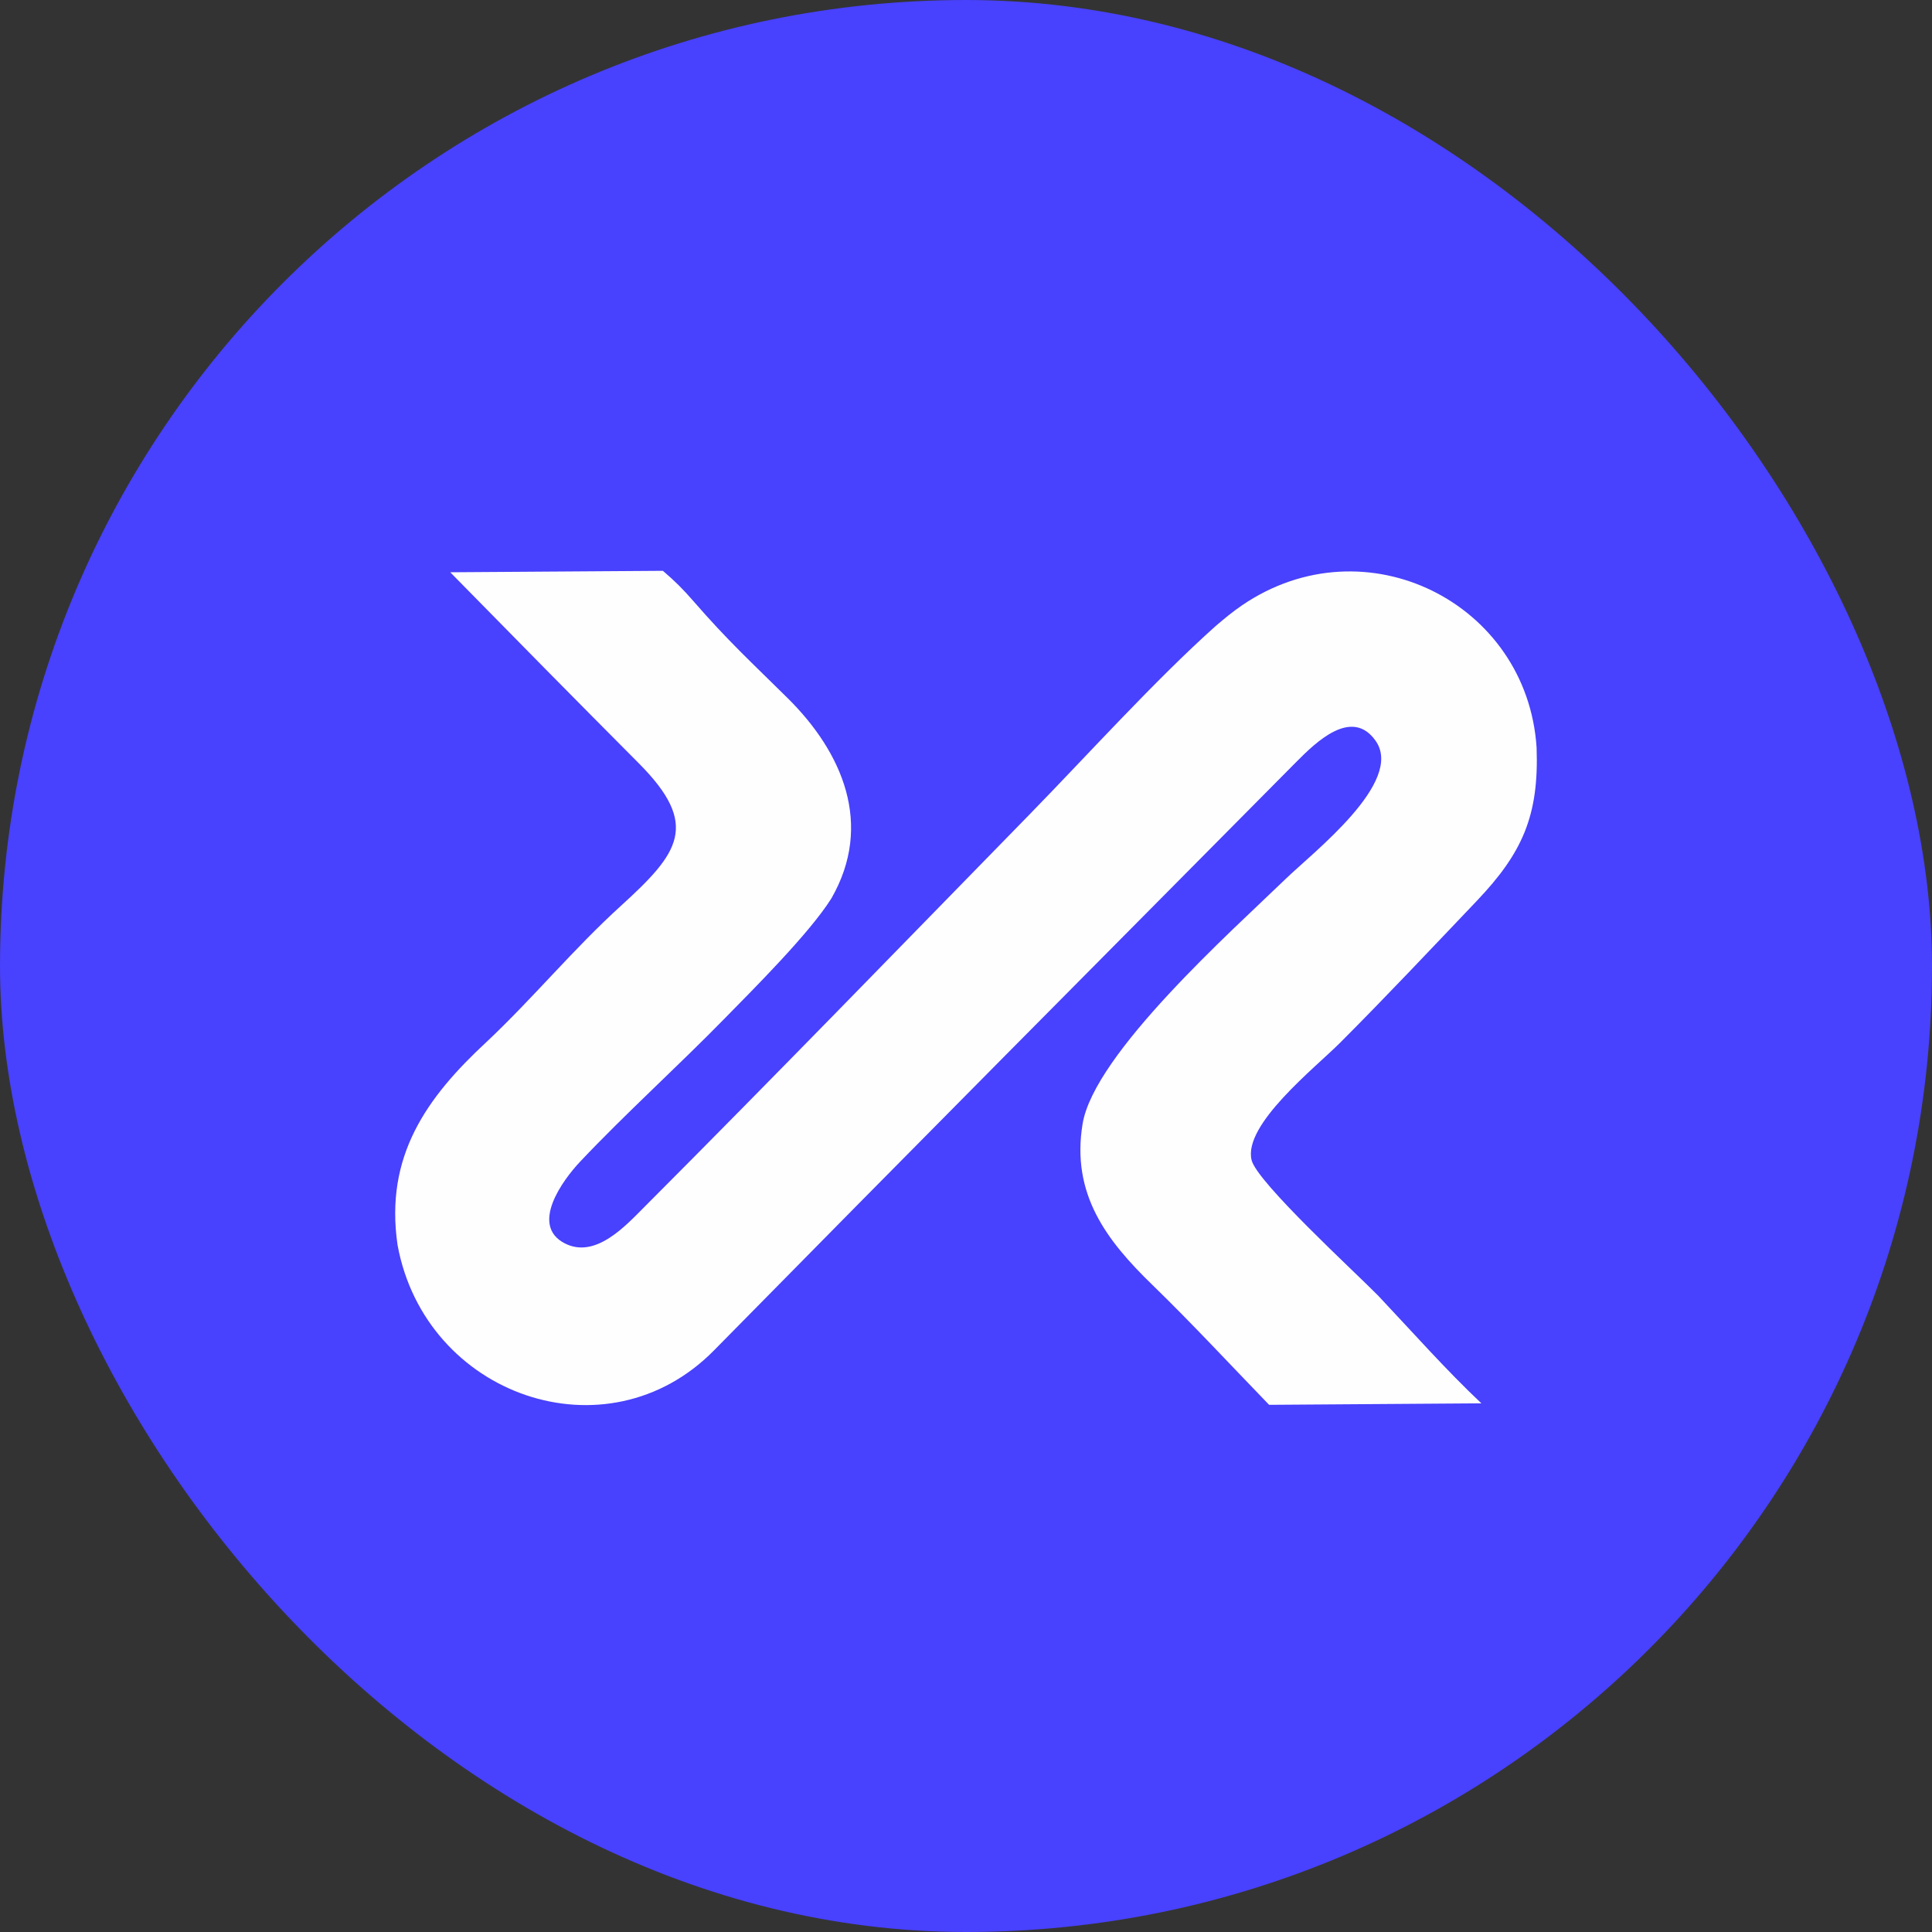
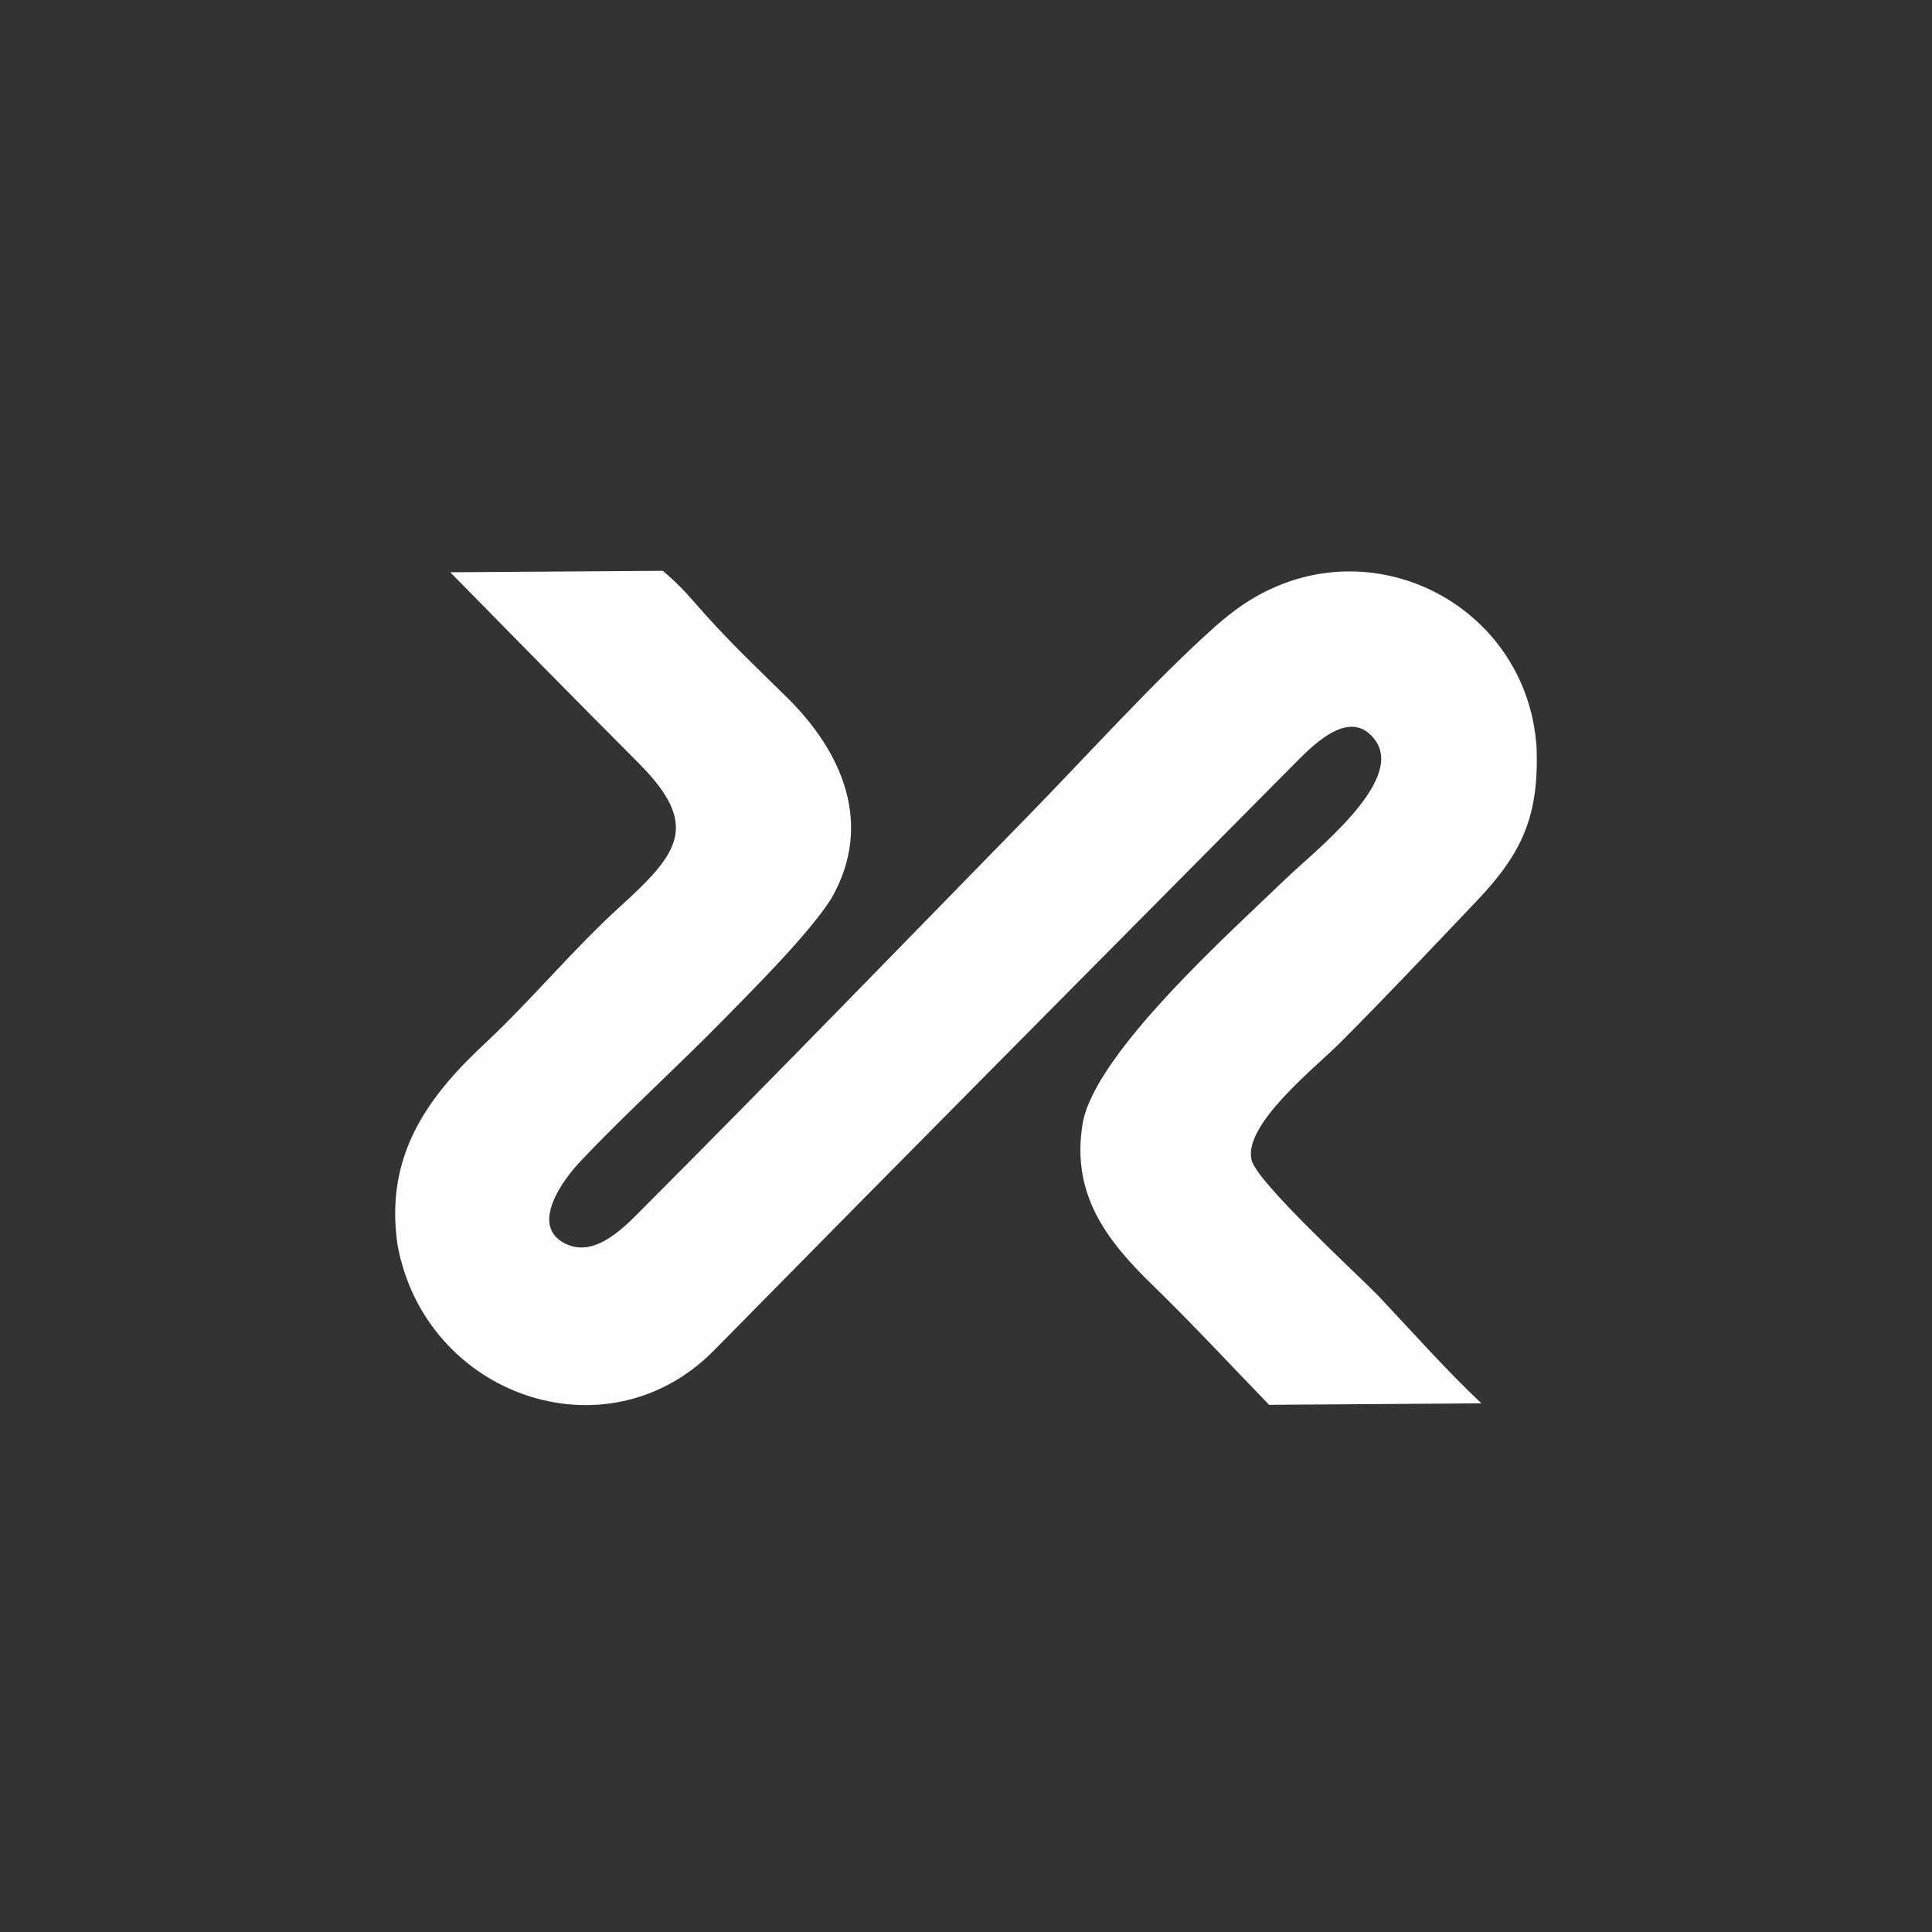
<svg xmlns="http://www.w3.org/2000/svg" width="44" height="44" viewBox="0 0 44 44" fill="none">
  <rect x="0" y="0" width="44" height="44" fill="#333333" stroke="none" />
-   <rect width="44" height="44" rx="22" fill="#4841FD" />
  <path fill-rule="evenodd" clip-rule="evenodd" d="M28.903 31.994L33.738 31.96C32.942 31.211 32.182 30.351 31.389 29.51C30.874 28.983 28.627 26.926 28.504 26.42C28.308 25.613 29.951 24.318 30.522 23.746C31.575 22.692 32.603 21.598 33.632 20.518C34.676 19.421 35.05 18.573 34.995 17.026C34.782 13.729 31.097 11.874 28.29 13.783C28.065 13.937 27.892 14.082 27.685 14.258C26.312 15.484 24.757 17.207 23.431 18.565C20.524 21.539 17.631 24.525 14.695 27.468C14.262 27.901 13.568 28.679 12.863 28.317C12.059 27.904 12.819 26.872 13.212 26.456C14.229 25.378 15.432 24.29 16.492 23.207C17.165 22.52 18.433 21.258 18.934 20.461C19.899 18.779 19.188 17.134 17.934 15.895C17.114 15.085 16.568 14.584 15.798 13.697C15.562 13.425 15.37 13.232 15.097 13L10.254 13.033C11.684 14.491 13.109 15.938 14.549 17.384C15.949 18.791 15.466 19.424 14.136 20.634C13.056 21.616 12.147 22.725 11.08 23.73C9.711 24.998 8.759 26.334 9.054 28.354C9.684 31.788 13.818 33.239 16.263 30.752C20.672 26.271 25.101 21.812 29.526 17.349C29.966 16.906 30.788 16.101 31.33 16.873C31.985 17.808 29.909 19.407 29.27 20.026C28.071 21.187 24.917 23.995 24.655 25.597C24.394 27.191 25.194 28.245 26.249 29.267C27.138 30.13 28.035 31.097 28.903 31.994Z" fill="#FEFEFF" />
</svg>